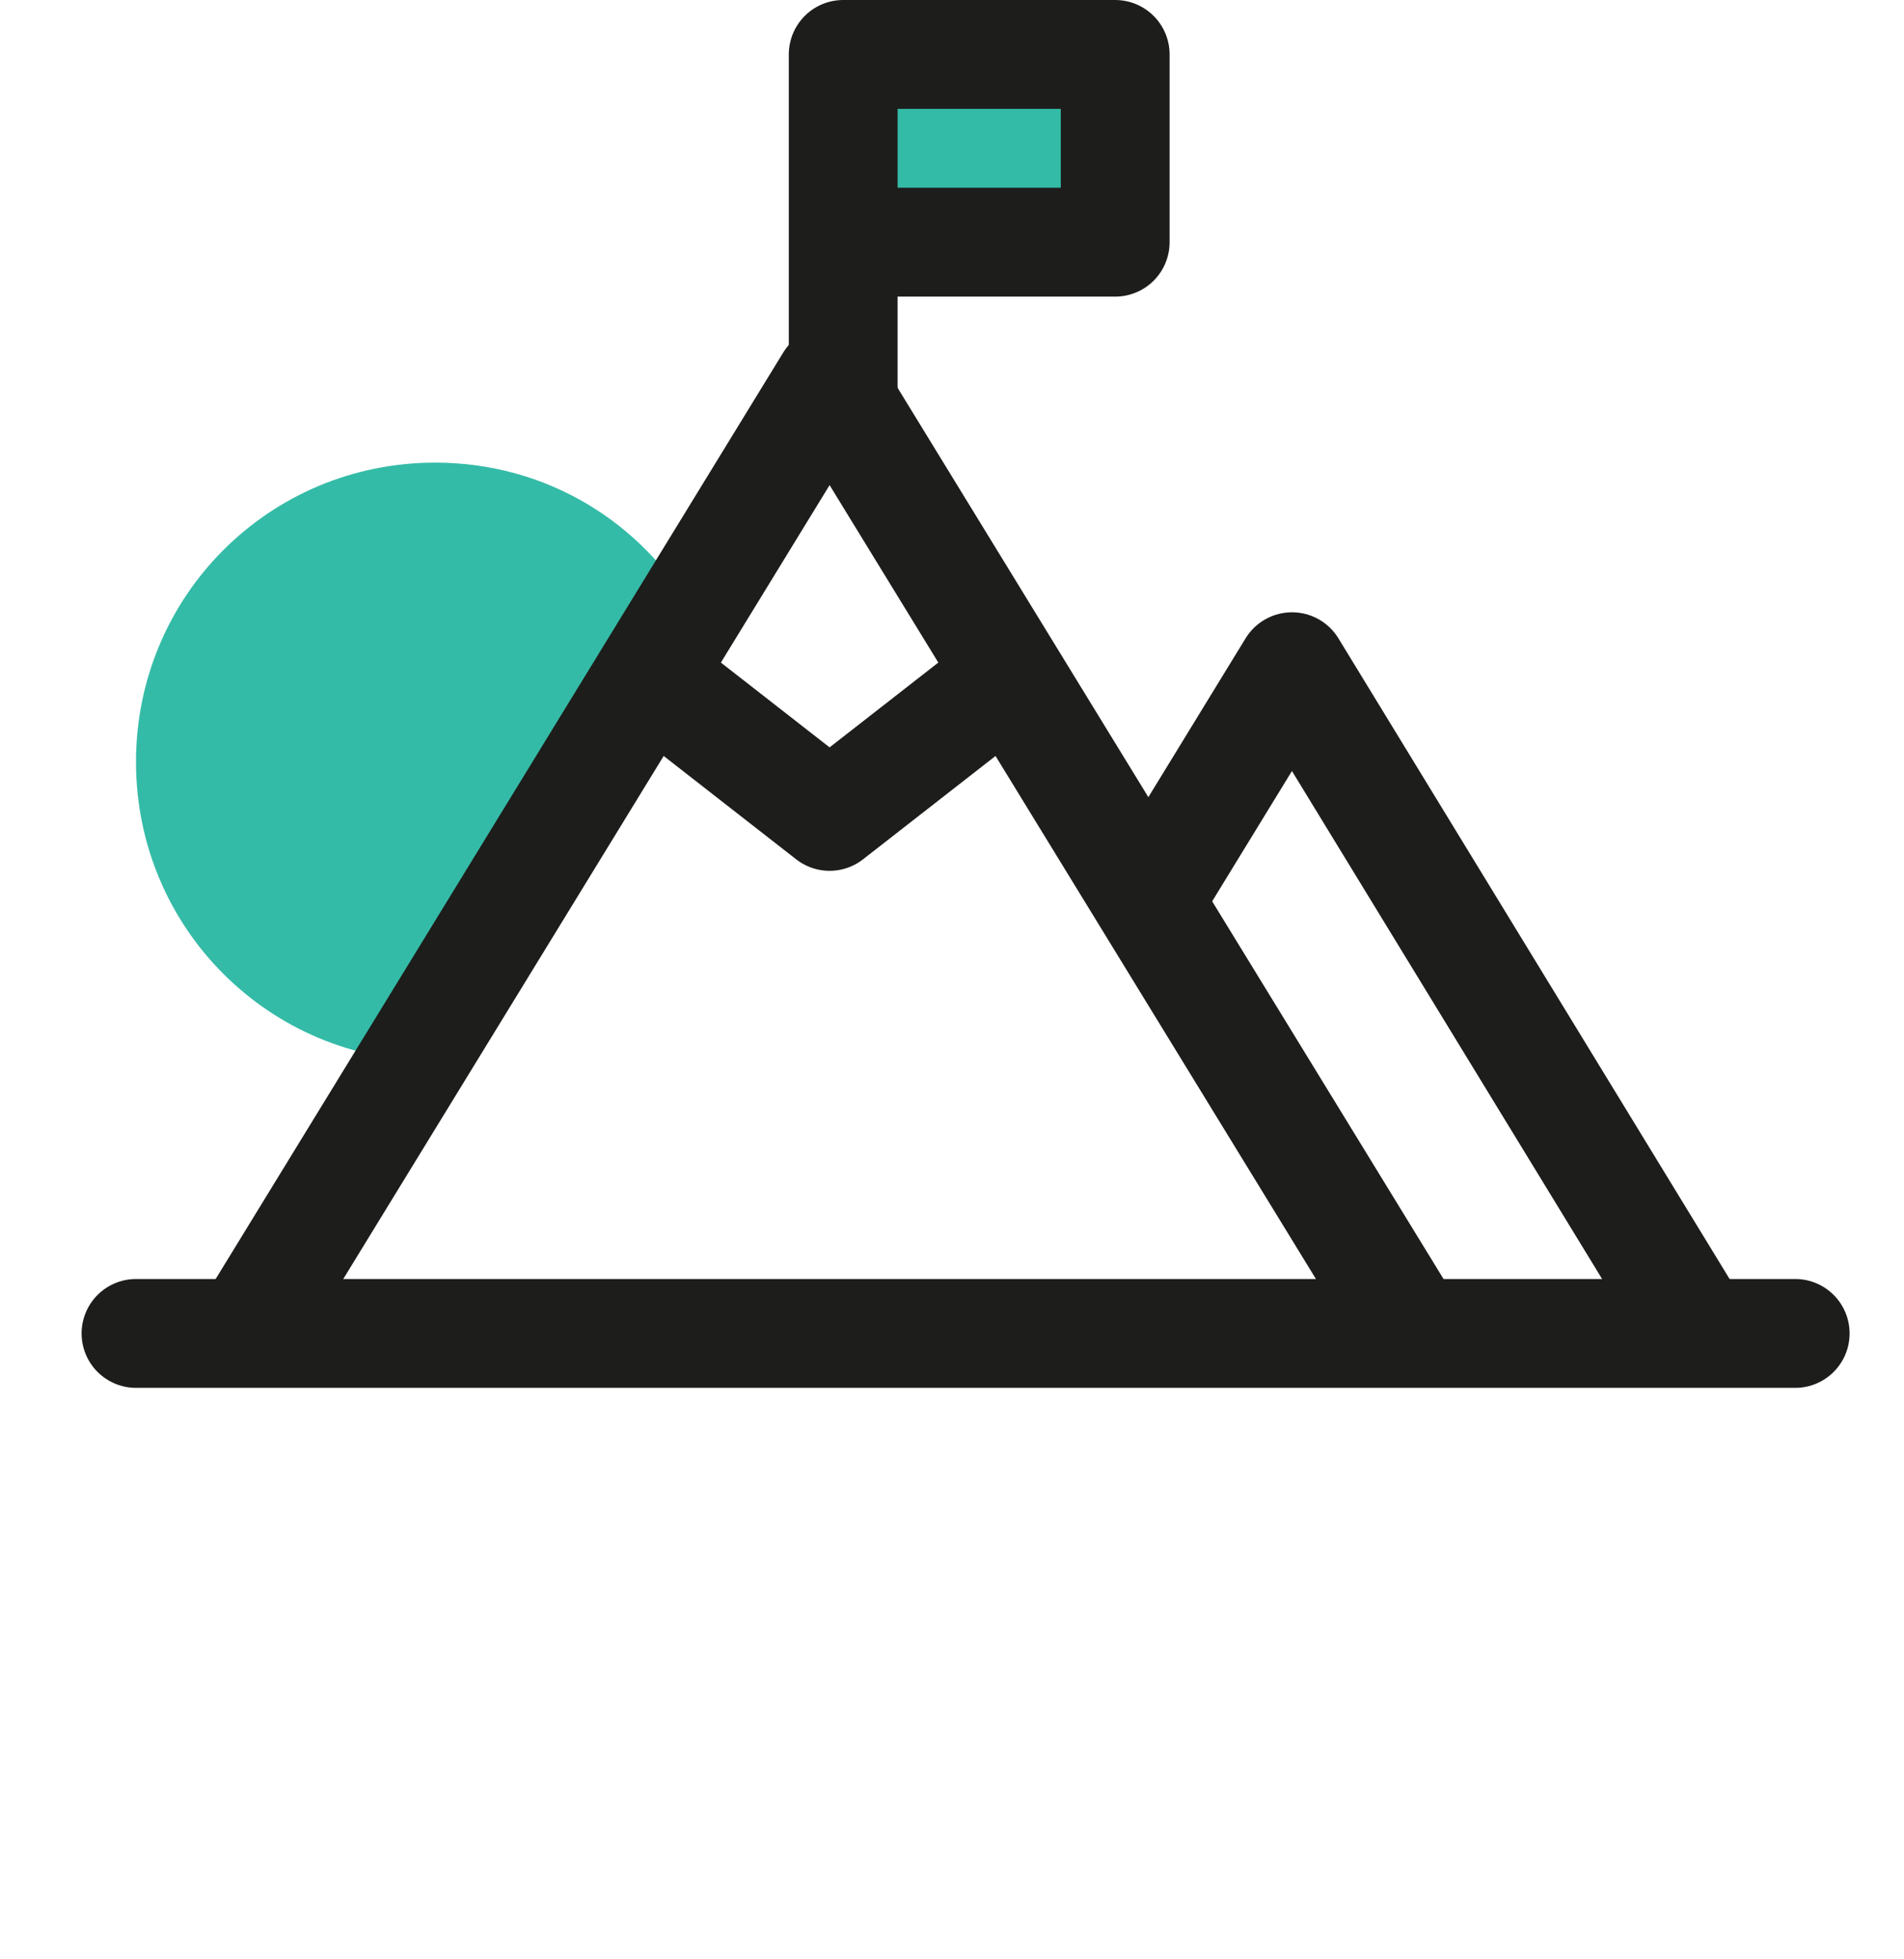
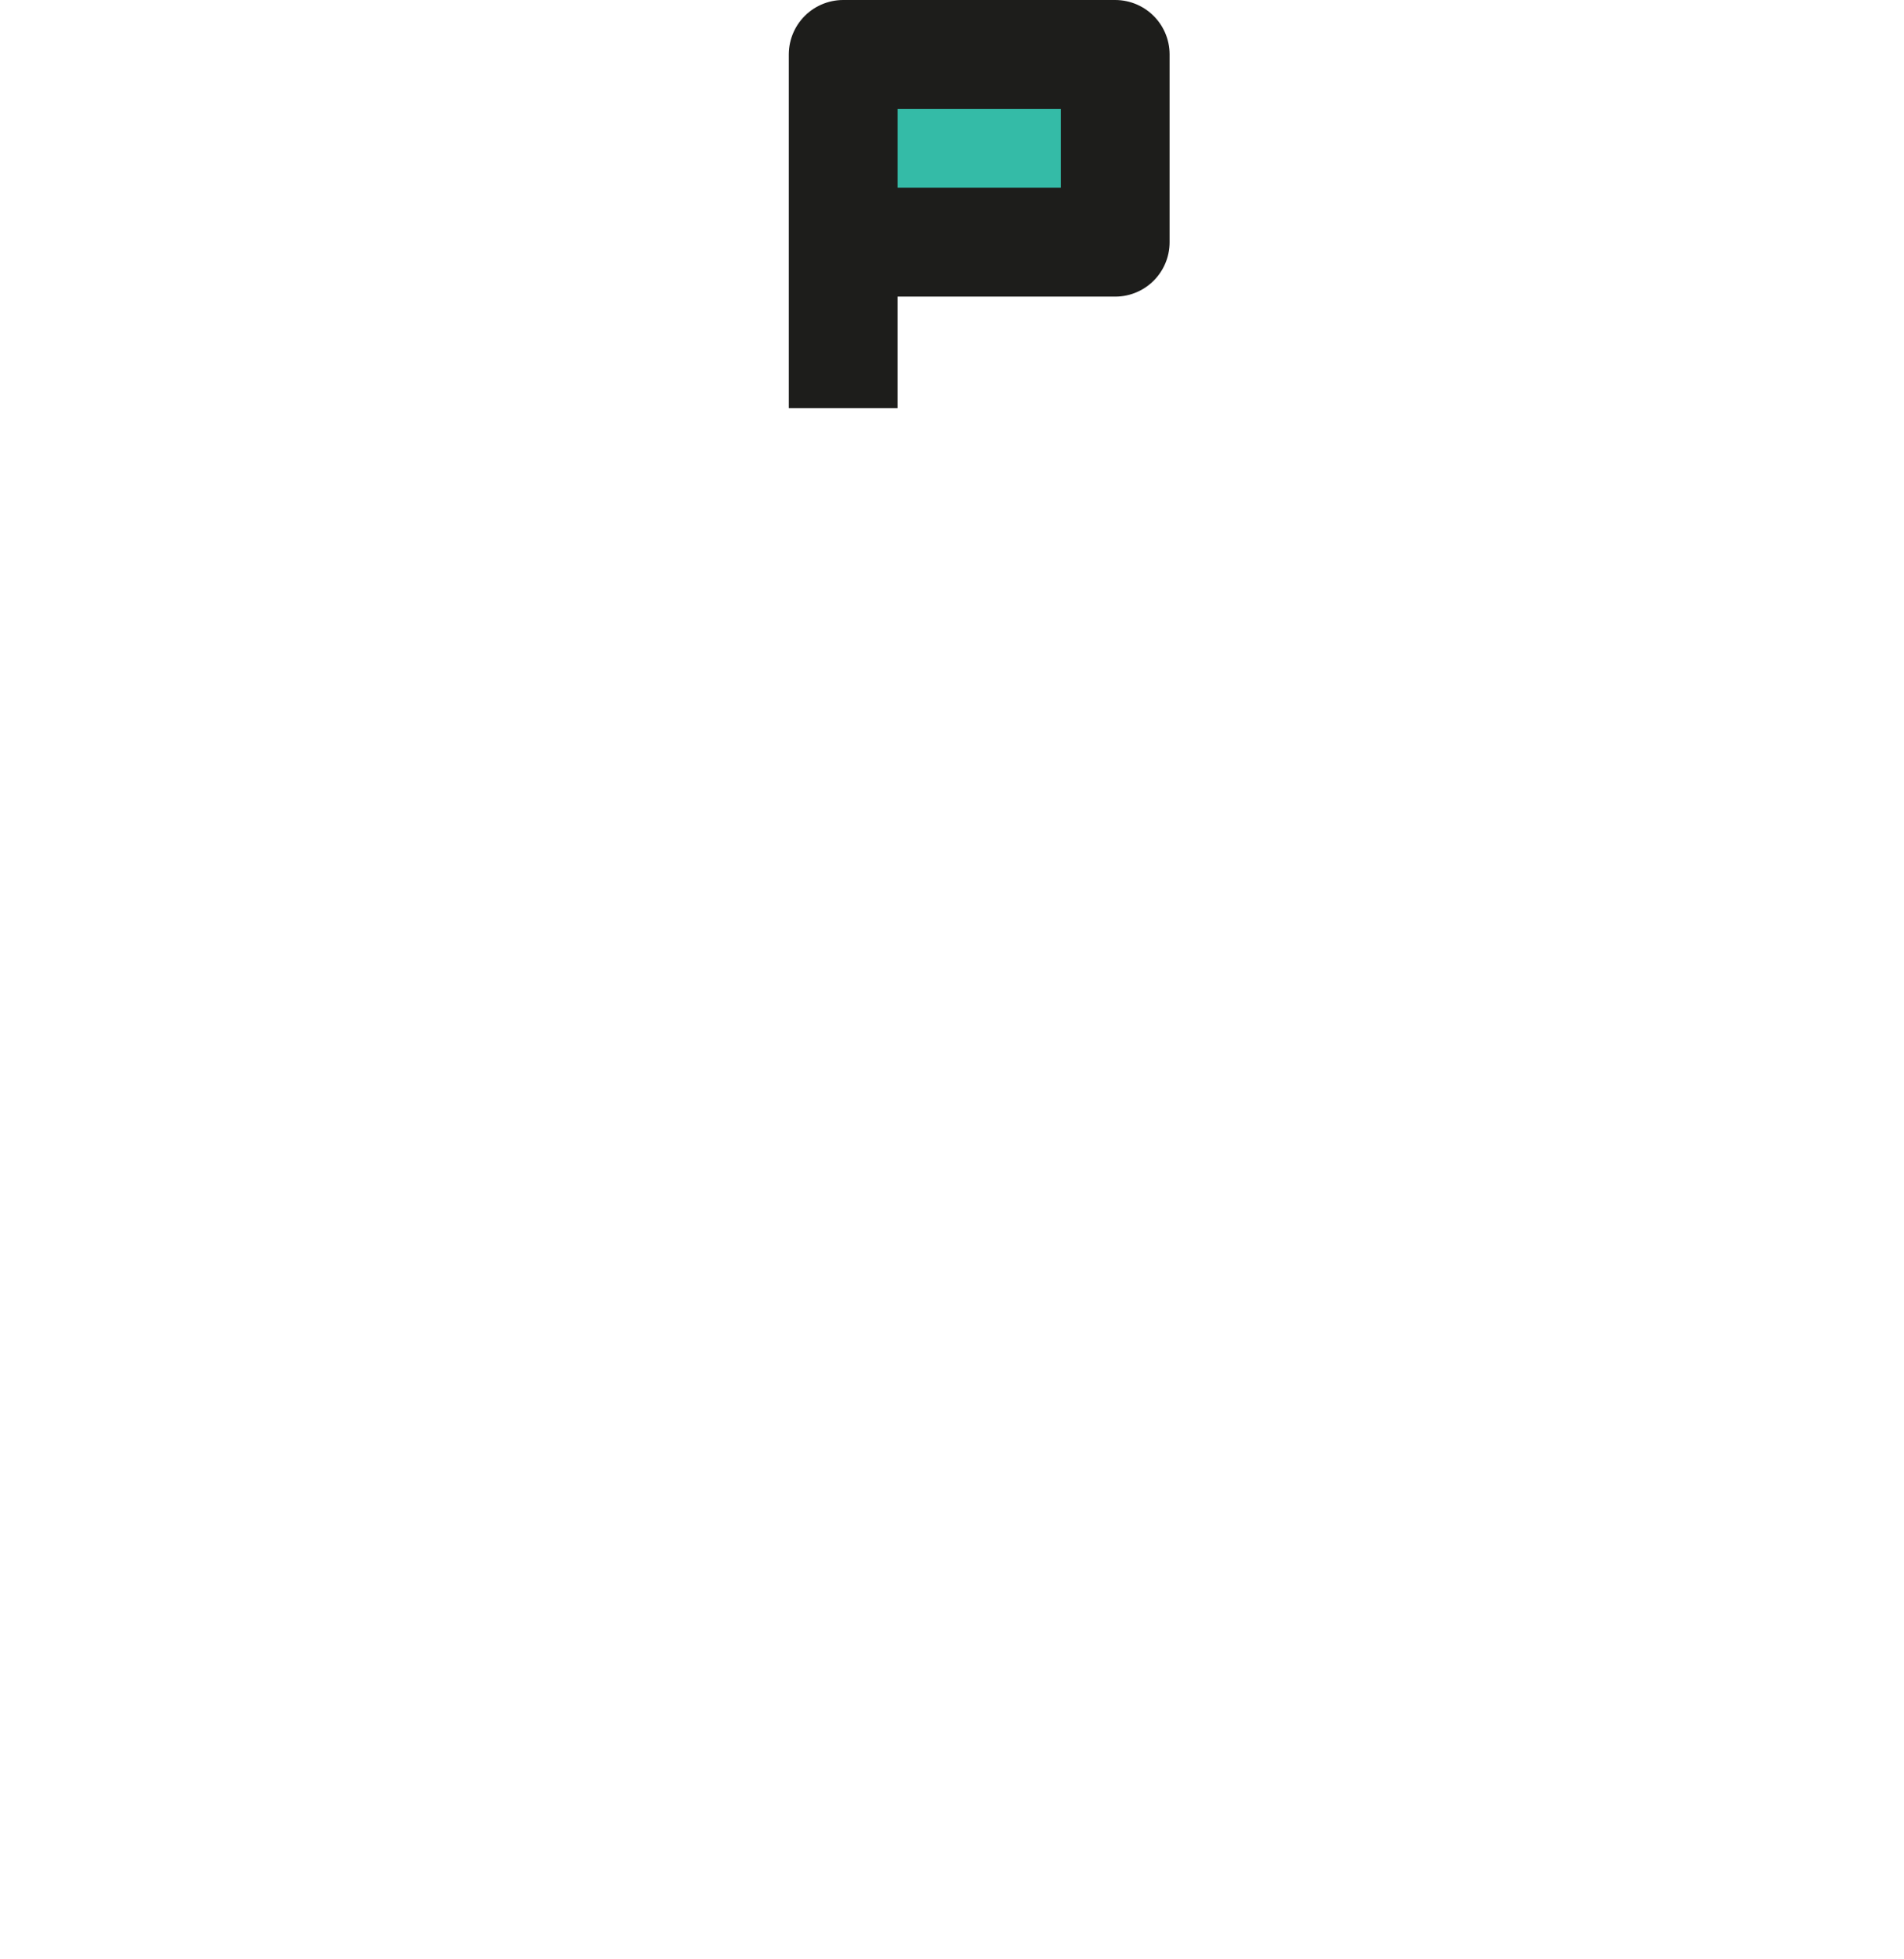
<svg xmlns="http://www.w3.org/2000/svg" version="1.1" id="Layer_1" x="0px" y="0px" viewBox="0 0 70 72" style="enable-background:new 0 0 70 72;" xml:space="preserve">
  <style type="text/css">
	.st0{fill:#34BBA7;}
	.st1{fill:none;stroke:#1D1D1B;stroke-width:4;stroke-linecap:round;stroke-linejoin:round;}
	.st2{fill:none;stroke:#1D1D1B;stroke-width:4;stroke-linejoin:round;}
</style>
-   <path class="st0" d="M5,28c0,6.1,4.9,11,11,11l9.5-16.5C23.6,19.2,20.1,17,16,17C9.9,17,5,21.9,5,28z" />
-   <path class="st1" d="M9.6,48.1L30.5,14l20.9,34.1" />
-   <path class="st1" d="M36.4,25.4L30.5,30l-5.9-4.6" />
-   <path class="st1" d="M62.1,48.4L47.5,24.5l-4.9,8" />
-   <line class="st1" x1="5" y1="49" x2="66" y2="49" />
  <rect x="32" y="2" class="st0" width="9" height="6" />
  <path class="st2" d="M31,15V2h10v6.9h-9.6" />
</svg>